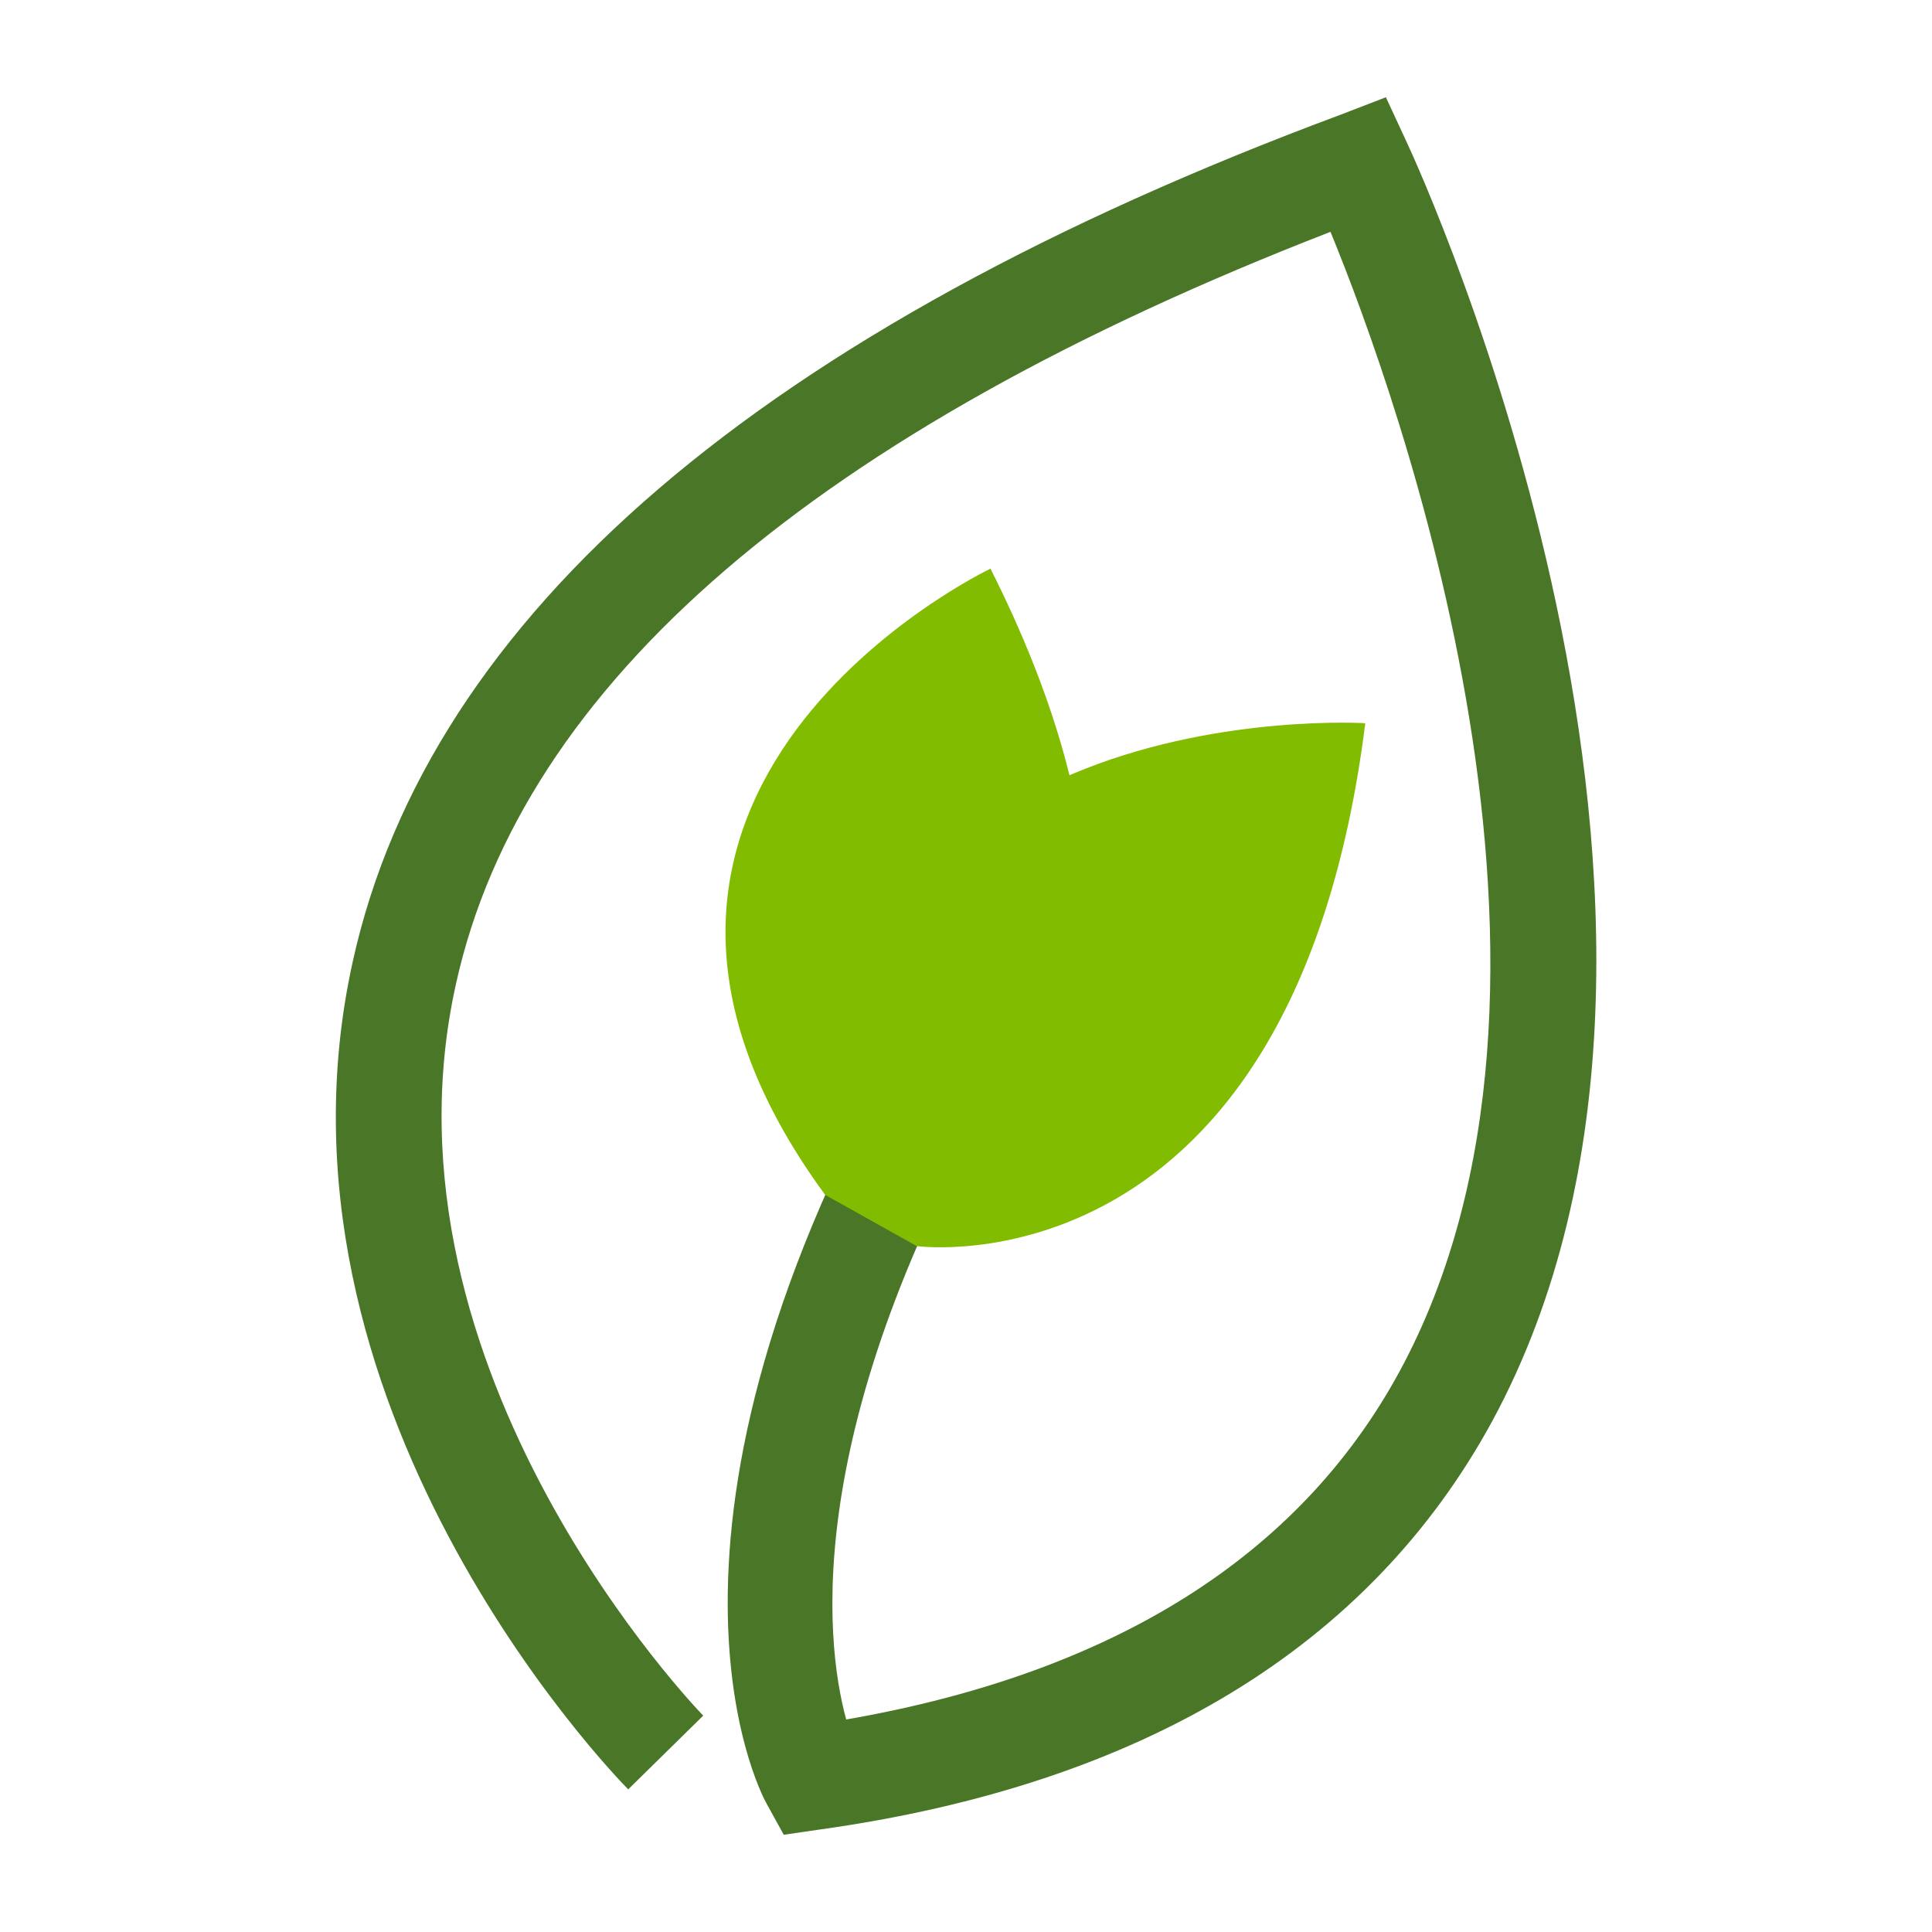
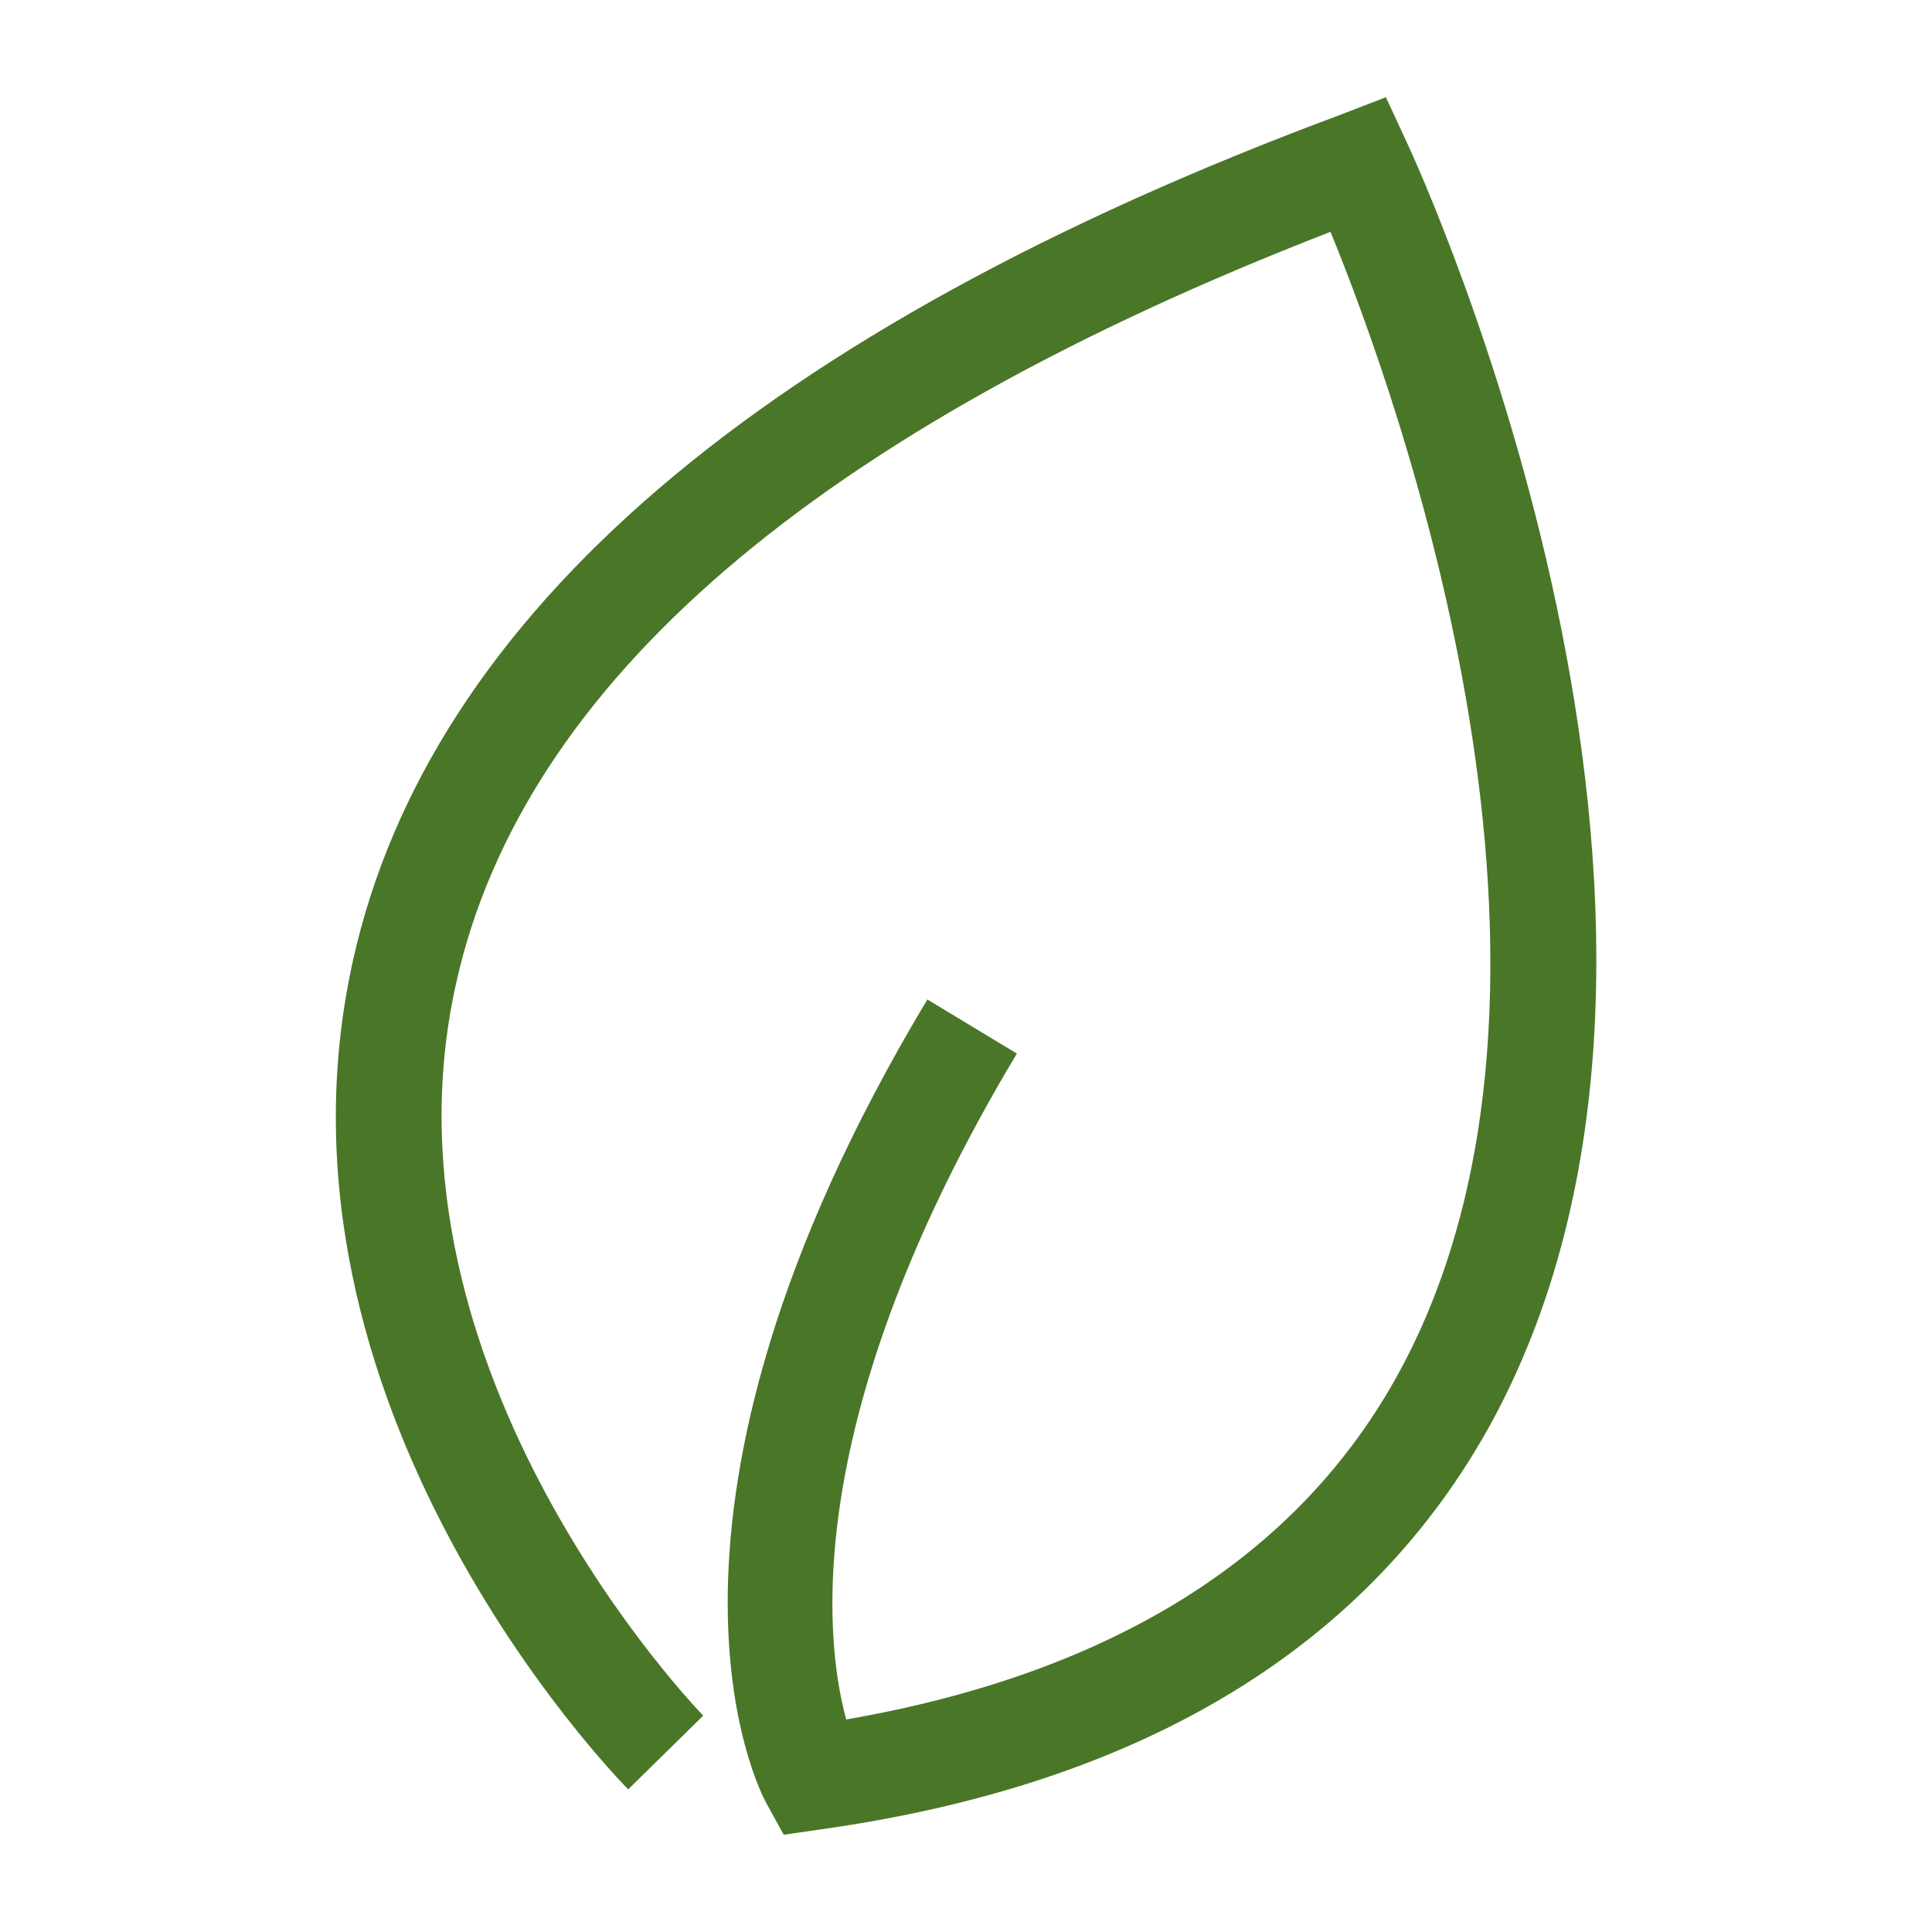
<svg xmlns="http://www.w3.org/2000/svg" data-bbox="52.148 15.1 195.73 269.8" viewBox="0 0 300 300" data-type="color">
  <g>
-     <path d="M97.6 277.9c-2.3-2.3-58.1-59.9-42.8-128.7 11.9-53.7 63.6-98 153.4-131.4l7-2.7 3.2 6.9c2.3 4.9 55.4 121 13.3 198.7-19 34.9-54.2 56.4-104.5 63.4l-5.5.8-2.7-4.9c-1-1.8-23.3-44.3 25-124.8l13.9 8.4c-33.7 56.2-29.9 91-26.5 103.4 41.4-7.2 70.3-25.3 85.9-54 32.7-60.2-.2-151.4-10.7-177-79.7 30.9-125.5 70.1-135.8 116.8-13.4 60.2 37.9 113.1 38.4 113.6l-11.6 11.4v.2Z" fill="#4a7628" data-color="1" />
-     <path d="M142.4 193.5s58.4 7.9 69.6-81.2c0 0-88.1-5.5-83.9 73.2" fill="#82bc00" fill-rule="evenodd" data-color="2" />
-     <path d="M142.4 193.5s51.3-26 11.4-105.2c0 0-71.8 34.2-25.7 97.2" fill="#82bc00" fill-rule="evenodd" data-color="2" />
+     <path d="M97.6 277.9c-2.3-2.3-58.1-59.9-42.8-128.7 11.9-53.7 63.6-98 153.4-131.4l7-2.7 3.2 6.9c2.3 4.9 55.4 121 13.3 198.7-19 34.9-54.2 56.4-104.5 63.4l-5.5.8-2.7-4.9c-1-1.8-23.3-44.3 25-124.8l13.9 8.4c-33.7 56.2-29.9 91-26.5 103.4 41.4-7.2 70.3-25.3 85.9-54 32.7-60.2-.2-151.4-10.7-177-79.7 30.9-125.5 70.1-135.8 116.8-13.4 60.2 37.9 113.1 38.4 113.6l-11.6 11.4v.2" fill="#4a7628" data-color="1" />
  </g>
</svg>